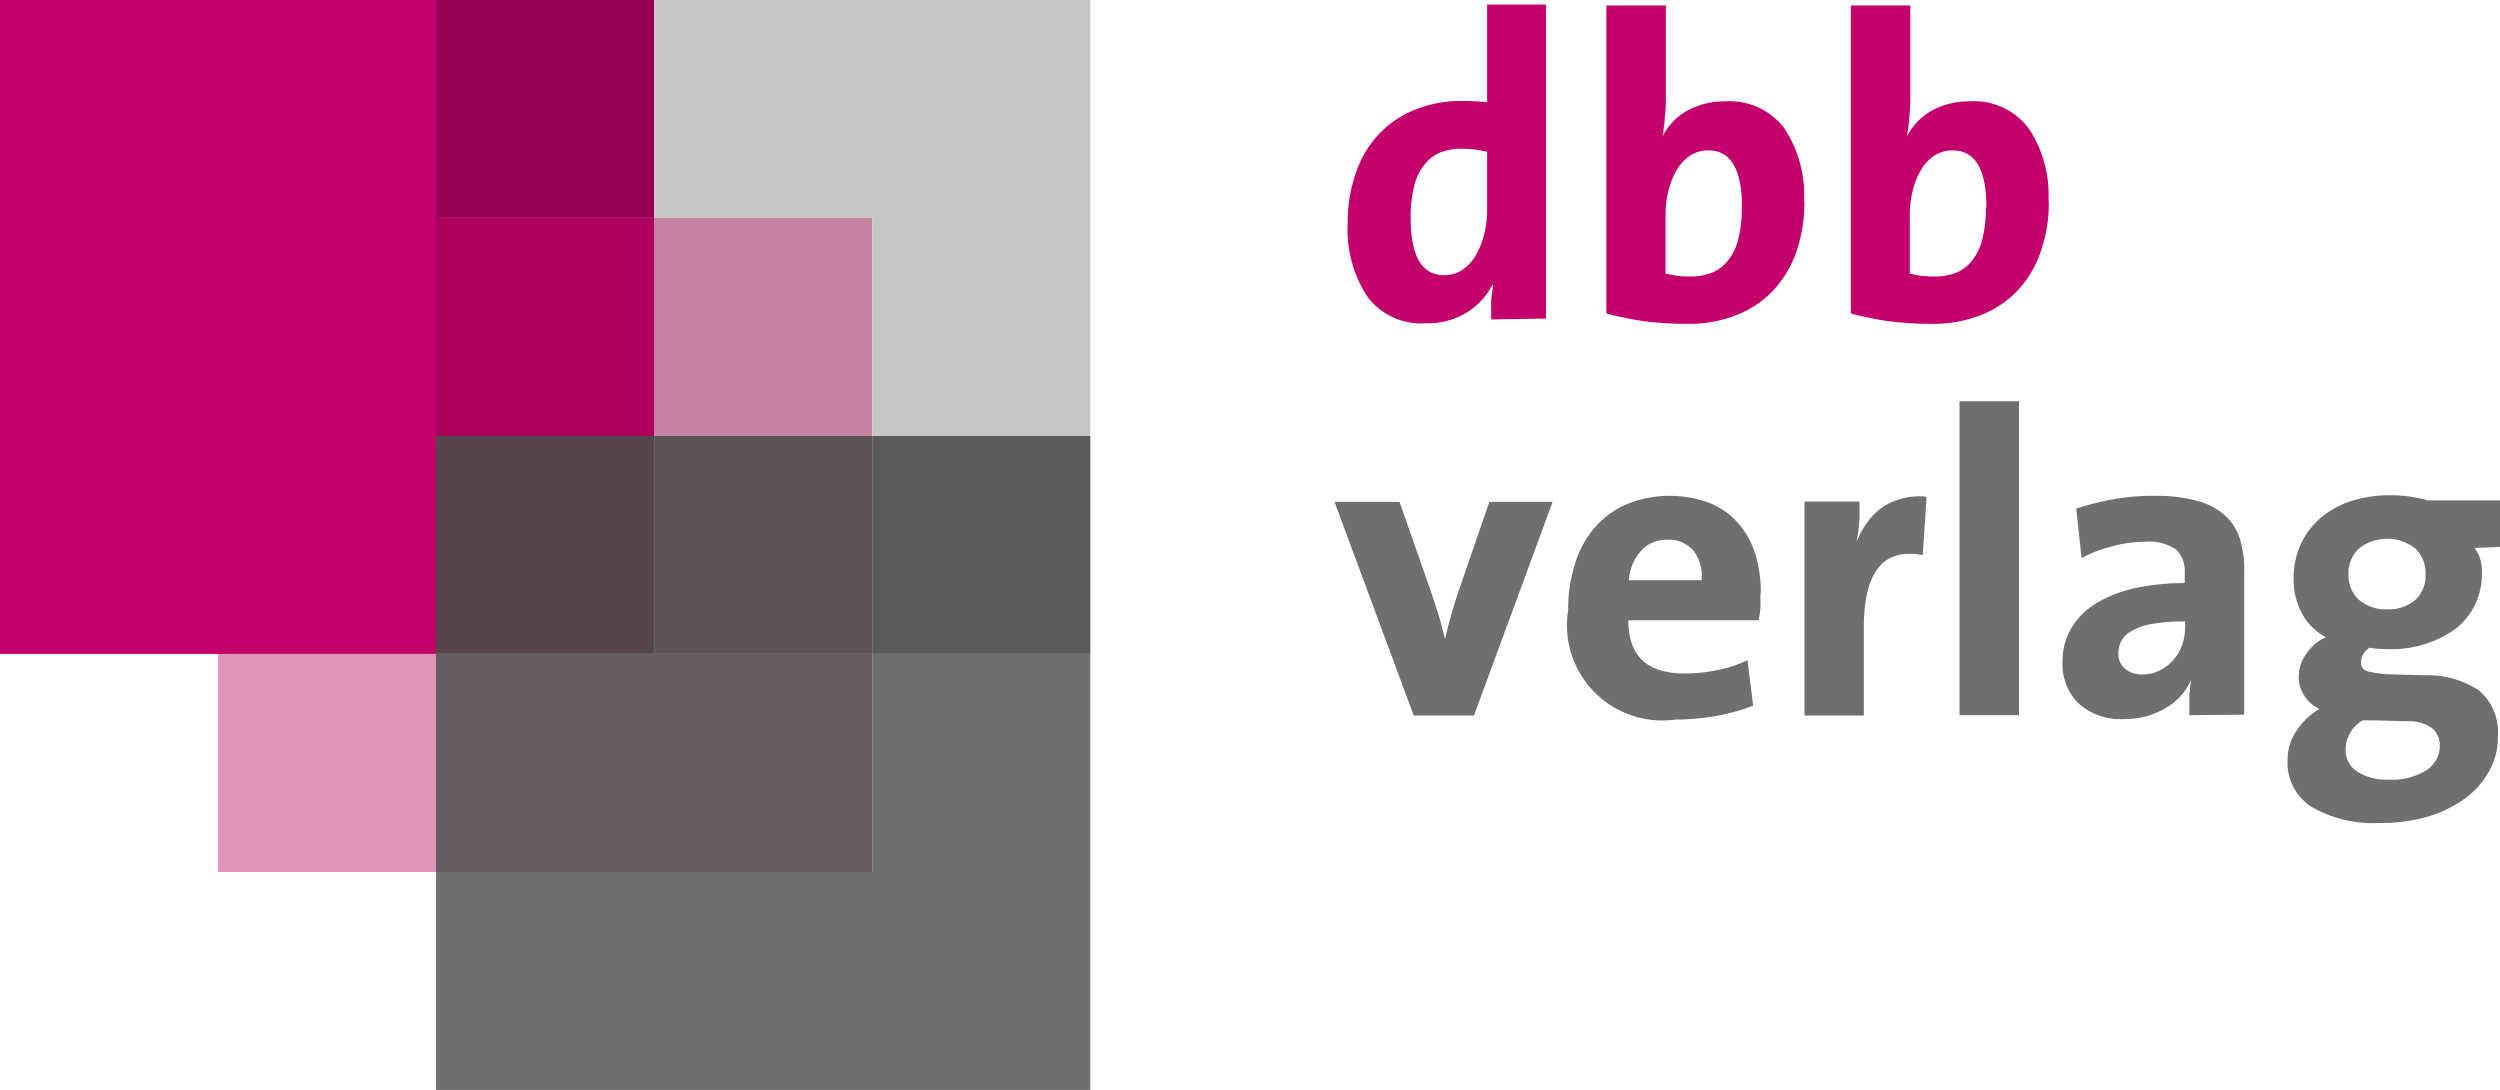
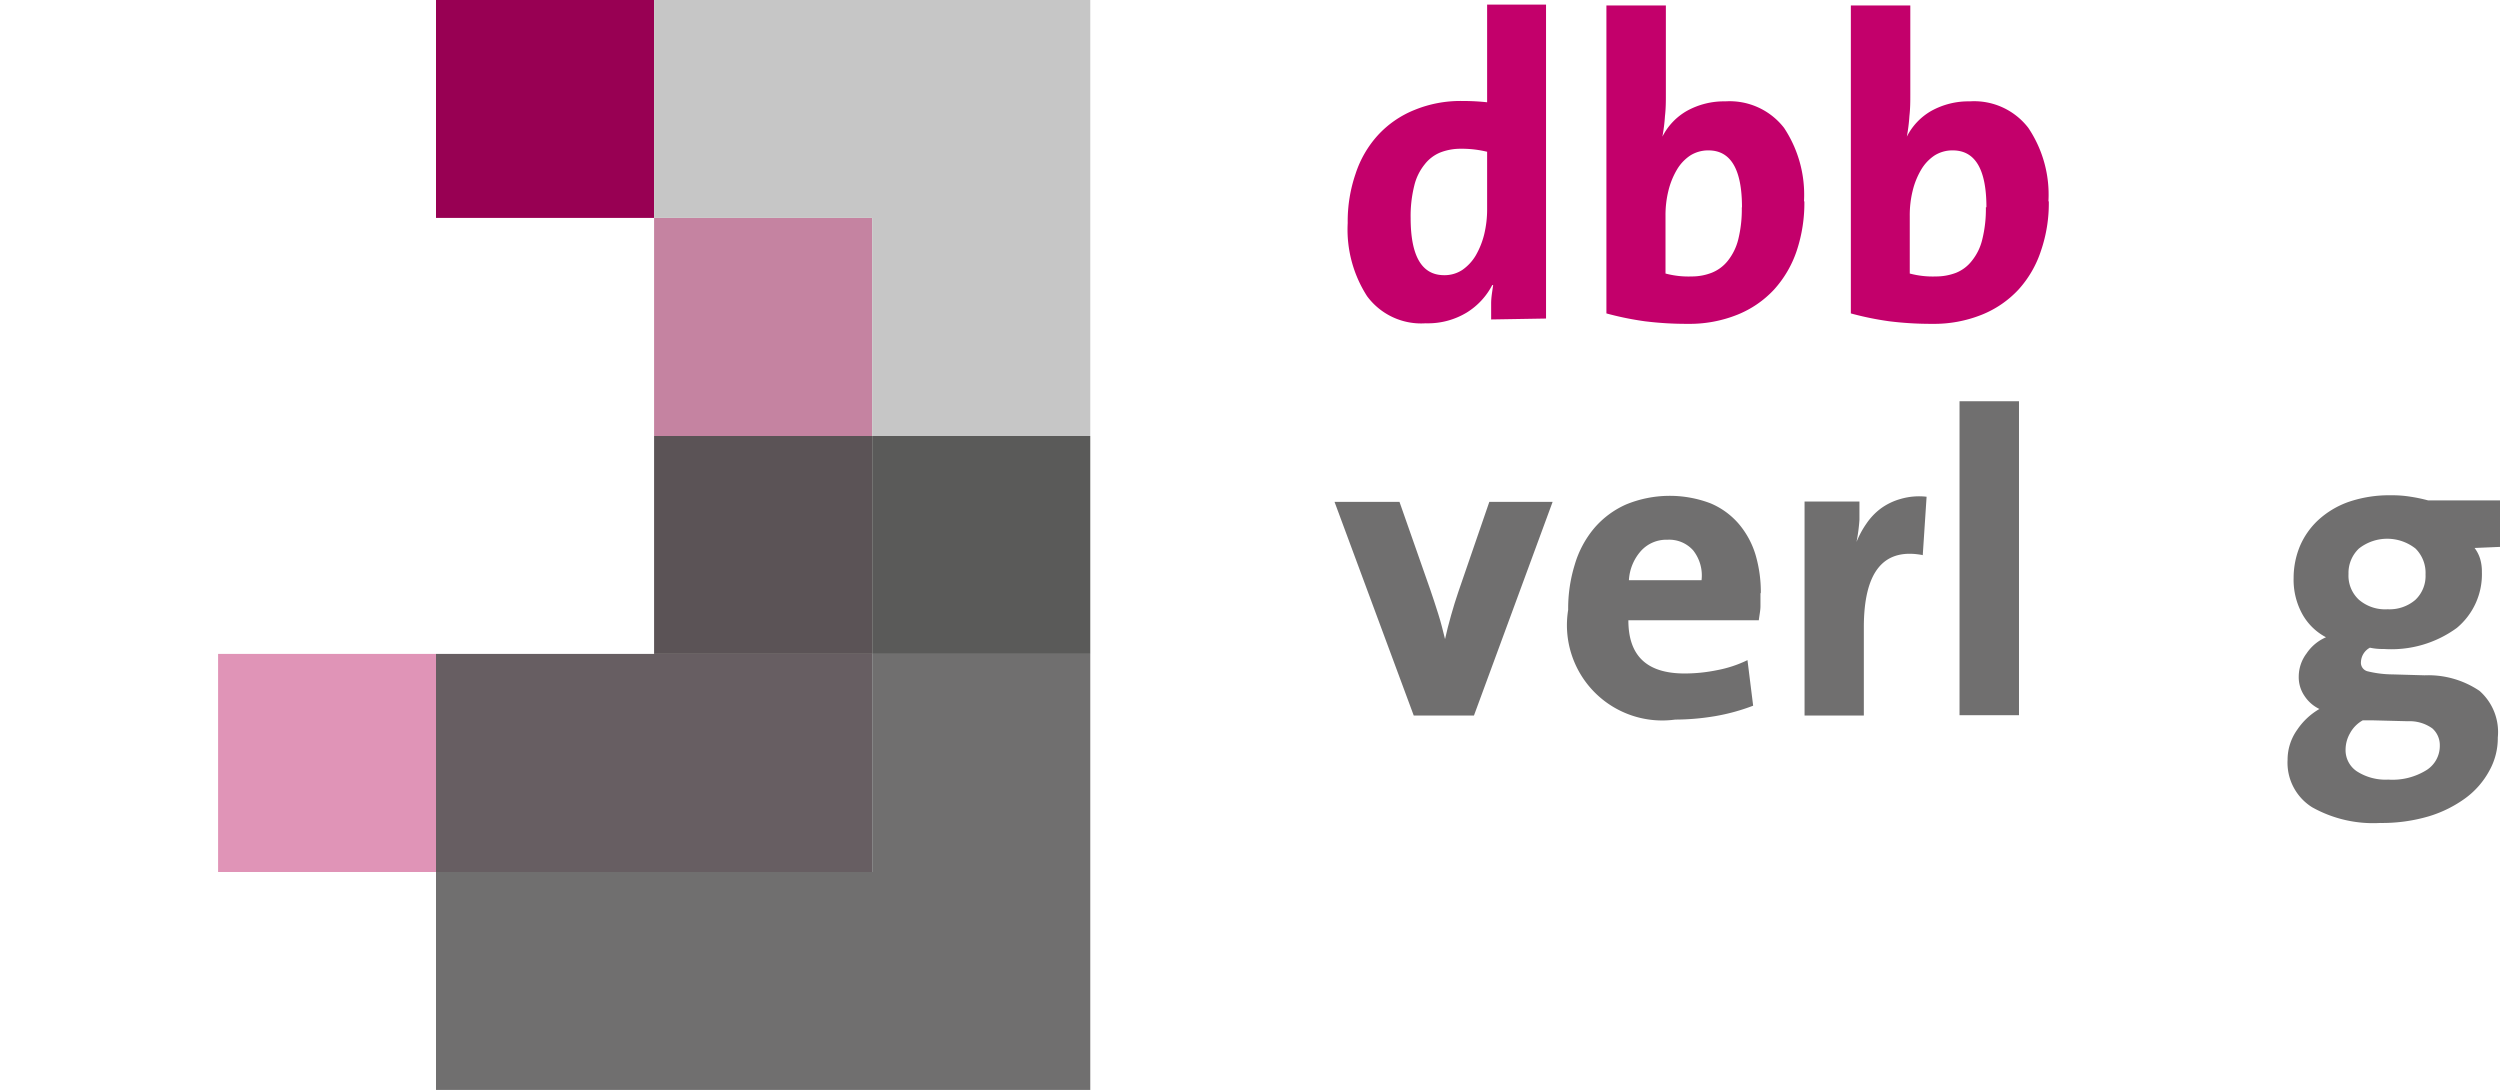
<svg xmlns="http://www.w3.org/2000/svg" id="Ebene_1" data-name="Ebene 1" viewBox="0 0 136.64 59.57">
  <defs>
    <style>
      .cls-1 {
        fill: #e094b7;
      }

      .cls-2 {
        fill: #56454c;
      }

      .cls-3 {
        fill: #5b5356;
      }

      .cls-4 {
        fill: #c583a1;
      }

      .cls-5 {
        fill: #675e62;
      }

      .cls-6 {
        fill: #ae005f;
      }

      .cls-7 {
        fill: #980053;
      }

      .cls-8 {
        fill: #5a5a59;
      }

      .cls-12, .cls-9 {
        fill: #706f6f;
      }

      .cls-10, .cls-13 {
        fill: #c3006b;
      }

      .cls-11 {
        fill: #c6c6c6;
      }

      .cls-12, .cls-13 {
        fill-rule: evenodd;
      }
    </style>
  </defs>
  <g>
    <polygon class="cls-1" points="11.92 35.74 23.83 35.74 23.83 47.66 11.92 47.66 11.92 35.74 11.92 35.74" />
-     <polygon class="cls-2" points="23.83 23.83 35.75 23.83 35.75 35.74 23.83 35.74 23.83 23.83 23.83 23.83" />
    <polygon class="cls-3" points="35.75 23.83 47.67 23.83 47.67 35.74 35.75 35.74 35.75 23.83 35.75 23.83" />
    <polygon class="cls-4" points="35.75 11.91 47.67 11.91 47.67 23.83 35.75 23.83 35.75 11.91 35.75 11.91" />
    <polygon class="cls-5" points="23.83 35.74 47.67 35.74 47.67 47.66 23.83 47.66 23.83 35.74 23.83 35.74" />
-     <polygon class="cls-6" points="23.83 11.91 35.75 11.91 35.75 23.83 23.83 23.83 23.83 11.91 23.83 11.91" />
    <polygon class="cls-7" points="23.83 0 35.75 0 35.75 11.91 23.83 11.91 23.83 0 23.83 0" />
    <polygon class="cls-8" points="47.67 23.83 59.59 23.83 59.59 35.74 47.67 35.74 47.67 23.83 47.67 23.83" />
    <polygon class="cls-9" points="47.67 35.74 59.59 35.74 59.59 59.57 23.83 59.57 23.83 47.66 47.67 47.66 47.67 35.74 47.67 35.74" />
-     <polygon class="cls-10" points="23.83 0 23.83 35.74 0 35.74 0 0 23.83 0 23.83 0" />
    <polygon class="cls-11" points="35.75 0 59.59 0 59.59 23.83 47.67 23.83 47.67 11.91 35.75 11.91 35.75 0 35.75 0" />
    <path class="cls-9" d="M310.56,430h-3.29l-4.33-11.68h3.55l1.69,4.82c.14.4.28.84.43,1.31s.26.93.37,1.37h0c.09-.41.2-.84.33-1.3s.26-.88.4-1.29l1.69-4.91h3.46L310.56,430Z" transform="translate(-230 -390.89)" />
    <path class="cls-12" d="M323,422.6a2.21,2.21,0,0,0-.46-1.63,1.75,1.75,0,0,0-1.4-.58,1.87,1.87,0,0,0-1.45.61,2.62,2.62,0,0,0-.66,1.6Zm3.22.73q0,.33,0,.69c0,.24-.06.5-.09.77H319c0,1.94,1,2.91,3.08,2.91a8.84,8.84,0,0,0,1.76-.18,6.55,6.55,0,0,0,1.67-.55l.31,2.49a10.9,10.9,0,0,1-2.07.57,13.3,13.3,0,0,1-2.19.19,5.21,5.21,0,0,1-5.85-6,8.1,8.1,0,0,1,.36-2.47,5.51,5.51,0,0,1,1.07-2,4.89,4.89,0,0,1,1.74-1.29,6.27,6.27,0,0,1,4.61-.06,4.15,4.15,0,0,1,1.55,1.13,4.71,4.71,0,0,1,.91,1.68,7.24,7.24,0,0,1,.29,2.07Z" transform="translate(-230 -390.89)" />
    <path class="cls-12" d="M335.14,421.24q-3.27-.66-3.27,3.94V430h-3.24V418.3h3q0,.39,0,1a9.52,9.52,0,0,1-.16,1.21h0a5,5,0,0,1,.54-1,3.46,3.46,0,0,1,.79-.83,3.39,3.39,0,0,1,1.08-.52,3.6,3.6,0,0,1,1.42-.12l-.21,3.2Z" transform="translate(-230 -390.89)" />
    <polygon class="cls-9" points="107.1 39.09 107.1 21.93 110.35 21.93 110.35 39.09 107.1 39.09 107.1 39.09" />
-     <path class="cls-12" d="M349.4,424.86a9,9,0,0,0-1.81.14,3.25,3.25,0,0,0-1.11.39,1.4,1.4,0,0,0-.55.56,1.51,1.51,0,0,0-.15.65,1.08,1.08,0,0,0,.35.83,1.42,1.42,0,0,0,1,.32,2,2,0,0,0,.94-.23,2.53,2.53,0,0,0,.73-.57,2.66,2.66,0,0,0,.47-.82,3,3,0,0,0,.16-1v-.3Zm.26,5.12c0-.31,0-.63,0-1a9.13,9.13,0,0,1,.1-.93l0,0a3.34,3.34,0,0,1-1.41,1.55,4.34,4.34,0,0,1-2.25.59,3.42,3.42,0,0,1-2.5-.86,3,3,0,0,1-.87-2.27,3.51,3.51,0,0,1,.5-1.87,4,4,0,0,1,1.38-1.35,7,7,0,0,1,2.12-.81,12.48,12.48,0,0,1,2.68-.27v-.57a1.62,1.62,0,0,0-.48-1.27,2.68,2.68,0,0,0-1.73-.42,6.77,6.77,0,0,0-1.75.25,7.17,7.17,0,0,0-1.68.64l-.29-2.7a15.55,15.55,0,0,1,2-.51,12.63,12.63,0,0,1,2.22-.19,8.52,8.52,0,0,1,2.41.28,3.67,3.67,0,0,1,1.52.81,2.88,2.88,0,0,1,.8,1.29,5.8,5.8,0,0,1,.23,1.73v4.94c0,.45,0,.93,0,1.44s0,1,0,1.47Z" transform="translate(-230 -390.89)" />
    <path class="cls-12" d="M363.35,431.65a1.22,1.22,0,0,0-.41-.95,2.13,2.13,0,0,0-1.33-.39l-1.95-.05h-.26l-.26,0a1.77,1.77,0,0,0-.7.71,1.82,1.82,0,0,0-.24.88,1.39,1.39,0,0,0,.62,1.2,2.89,2.89,0,0,0,1.71.45,3.51,3.51,0,0,0,2.11-.53,1.56,1.56,0,0,0,.71-1.28Zm-.78-9.36a1.87,1.87,0,0,0-.55-1.42,2.5,2.5,0,0,0-3.09,0,1.84,1.84,0,0,0-.57,1.39,1.79,1.79,0,0,0,.57,1.41,2.2,2.2,0,0,0,1.57.52,2.17,2.17,0,0,0,1.51-.51,1.8,1.8,0,0,0,.56-1.4Zm2.68-1.45a1.88,1.88,0,0,1,.3.58,2.43,2.43,0,0,1,.1.73,3.81,3.81,0,0,1-1.37,3.06,6.06,6.06,0,0,1-4,1.15,3.18,3.18,0,0,1-.75-.07.93.93,0,0,0-.49.78.48.48,0,0,0,.36.51,5.92,5.92,0,0,0,1.38.17l1.74.05a5,5,0,0,1,3,.85,3,3,0,0,1,1,2.55,3.66,3.66,0,0,1-.46,1.81,4.54,4.54,0,0,1-1.29,1.49,6.65,6.65,0,0,1-2,1,9,9,0,0,1-2.68.37,6.81,6.81,0,0,1-3.72-.86,2.87,2.87,0,0,1-1.34-2.59,2.82,2.82,0,0,1,.53-1.65,3.68,3.68,0,0,1,1.21-1.13,2,2,0,0,1-.82-.72,1.81,1.81,0,0,1-.31-1.06,2.11,2.11,0,0,1,.43-1.26,2.44,2.44,0,0,1,1.06-.88,3.17,3.17,0,0,1-1.28-1.24,3.88,3.88,0,0,1-.49-2,4.56,4.56,0,0,1,.34-1.73,4.19,4.19,0,0,1,1-1.43,4.84,4.84,0,0,1,1.67-1,6.85,6.85,0,0,1,2.32-.36,6.19,6.19,0,0,1,1.07.08,8.36,8.36,0,0,1,.95.2h3.95v2.54Z" transform="translate(-230 -390.89)" />
    <path class="cls-13" d="M311.26,399.18a5.85,5.85,0,0,0-1.43-.16,3.07,3.07,0,0,0-1.1.2,2.07,2.07,0,0,0-.86.65,2.93,2.93,0,0,0-.57,1.16,6.85,6.85,0,0,0-.2,1.77c0,2.09.61,3.13,1.83,3.13a1.76,1.76,0,0,0,1-.29,2.53,2.53,0,0,0,.73-.79,4.45,4.45,0,0,0,.46-1.15,5.8,5.8,0,0,0,.16-1.41v-3.11Zm.24,9.17c0-.26,0-.56,0-.88s.06-.64.11-1h-.05a3.84,3.84,0,0,1-1.39,1.5,4.1,4.1,0,0,1-2.25.59,3.67,3.67,0,0,1-3.2-1.48,6.73,6.73,0,0,1-1.06-4,8,8,0,0,1,.43-2.69,5.8,5.8,0,0,1,1.22-2.11,5.49,5.49,0,0,1,2-1.38,6.6,6.6,0,0,1,2.63-.49,12.16,12.16,0,0,1,1.34.07v-5.34h3.22v17.16Z" transform="translate(-230 -390.89)" />
    <path class="cls-13" d="M325.21,402.22c0-2.07-.61-3.11-1.83-3.11a1.84,1.84,0,0,0-1,.28,2.39,2.39,0,0,0-.73.78,4.18,4.18,0,0,0-.46,1.14,5.56,5.56,0,0,0-.16,1.38v3.15a4.89,4.89,0,0,0,1.43.16,3,3,0,0,0,1.09-.2,2.13,2.13,0,0,0,.88-.65A3.06,3.06,0,0,0,325,404a6.85,6.85,0,0,0,.2-1.77Zm3.41-.31a8.29,8.29,0,0,1-.42,2.69,6,6,0,0,1-1.24,2.12,5.57,5.57,0,0,1-2,1.37,7,7,0,0,1-2.71.5,18.45,18.45,0,0,1-2.35-.14,16.63,16.63,0,0,1-2.1-.43V391.19h3.25v4.87c0,.36,0,.75-.05,1.18a9.46,9.46,0,0,1-.14,1.12h0a3.37,3.37,0,0,1,1.34-1.41,4.19,4.19,0,0,1,2.1-.52,3.76,3.76,0,0,1,3.21,1.45,6.61,6.61,0,0,1,1.09,4Z" transform="translate(-230 -390.89)" />
    <path class="cls-13" d="M338.57,402.22c0-2.07-.61-3.11-1.84-3.11a1.83,1.83,0,0,0-1,.28,2.39,2.39,0,0,0-.73.78,4.18,4.18,0,0,0-.46,1.14,5.56,5.56,0,0,0-.16,1.38v3.15a4.89,4.89,0,0,0,1.43.16,3.07,3.07,0,0,0,1.1-.2,2.07,2.07,0,0,0,.86-.65,2.93,2.93,0,0,0,.57-1.16,6.85,6.85,0,0,0,.2-1.77Zm3.41-.31a8,8,0,0,1-.43,2.69,5.86,5.86,0,0,1-1.23,2.12,5.57,5.57,0,0,1-2,1.37,7,7,0,0,1-2.71.5,18.45,18.45,0,0,1-2.35-.14,16.63,16.63,0,0,1-2.1-.43V391.19h3.25v4.87c0,.36,0,.75-.05,1.18a9.46,9.46,0,0,1-.14,1.12h0a3.37,3.37,0,0,1,1.34-1.41,4.19,4.19,0,0,1,2.1-.52,3.73,3.73,0,0,1,3.2,1.45,6.54,6.54,0,0,1,1.1,4Z" transform="translate(-230 -390.89)" />
  </g>
</svg>